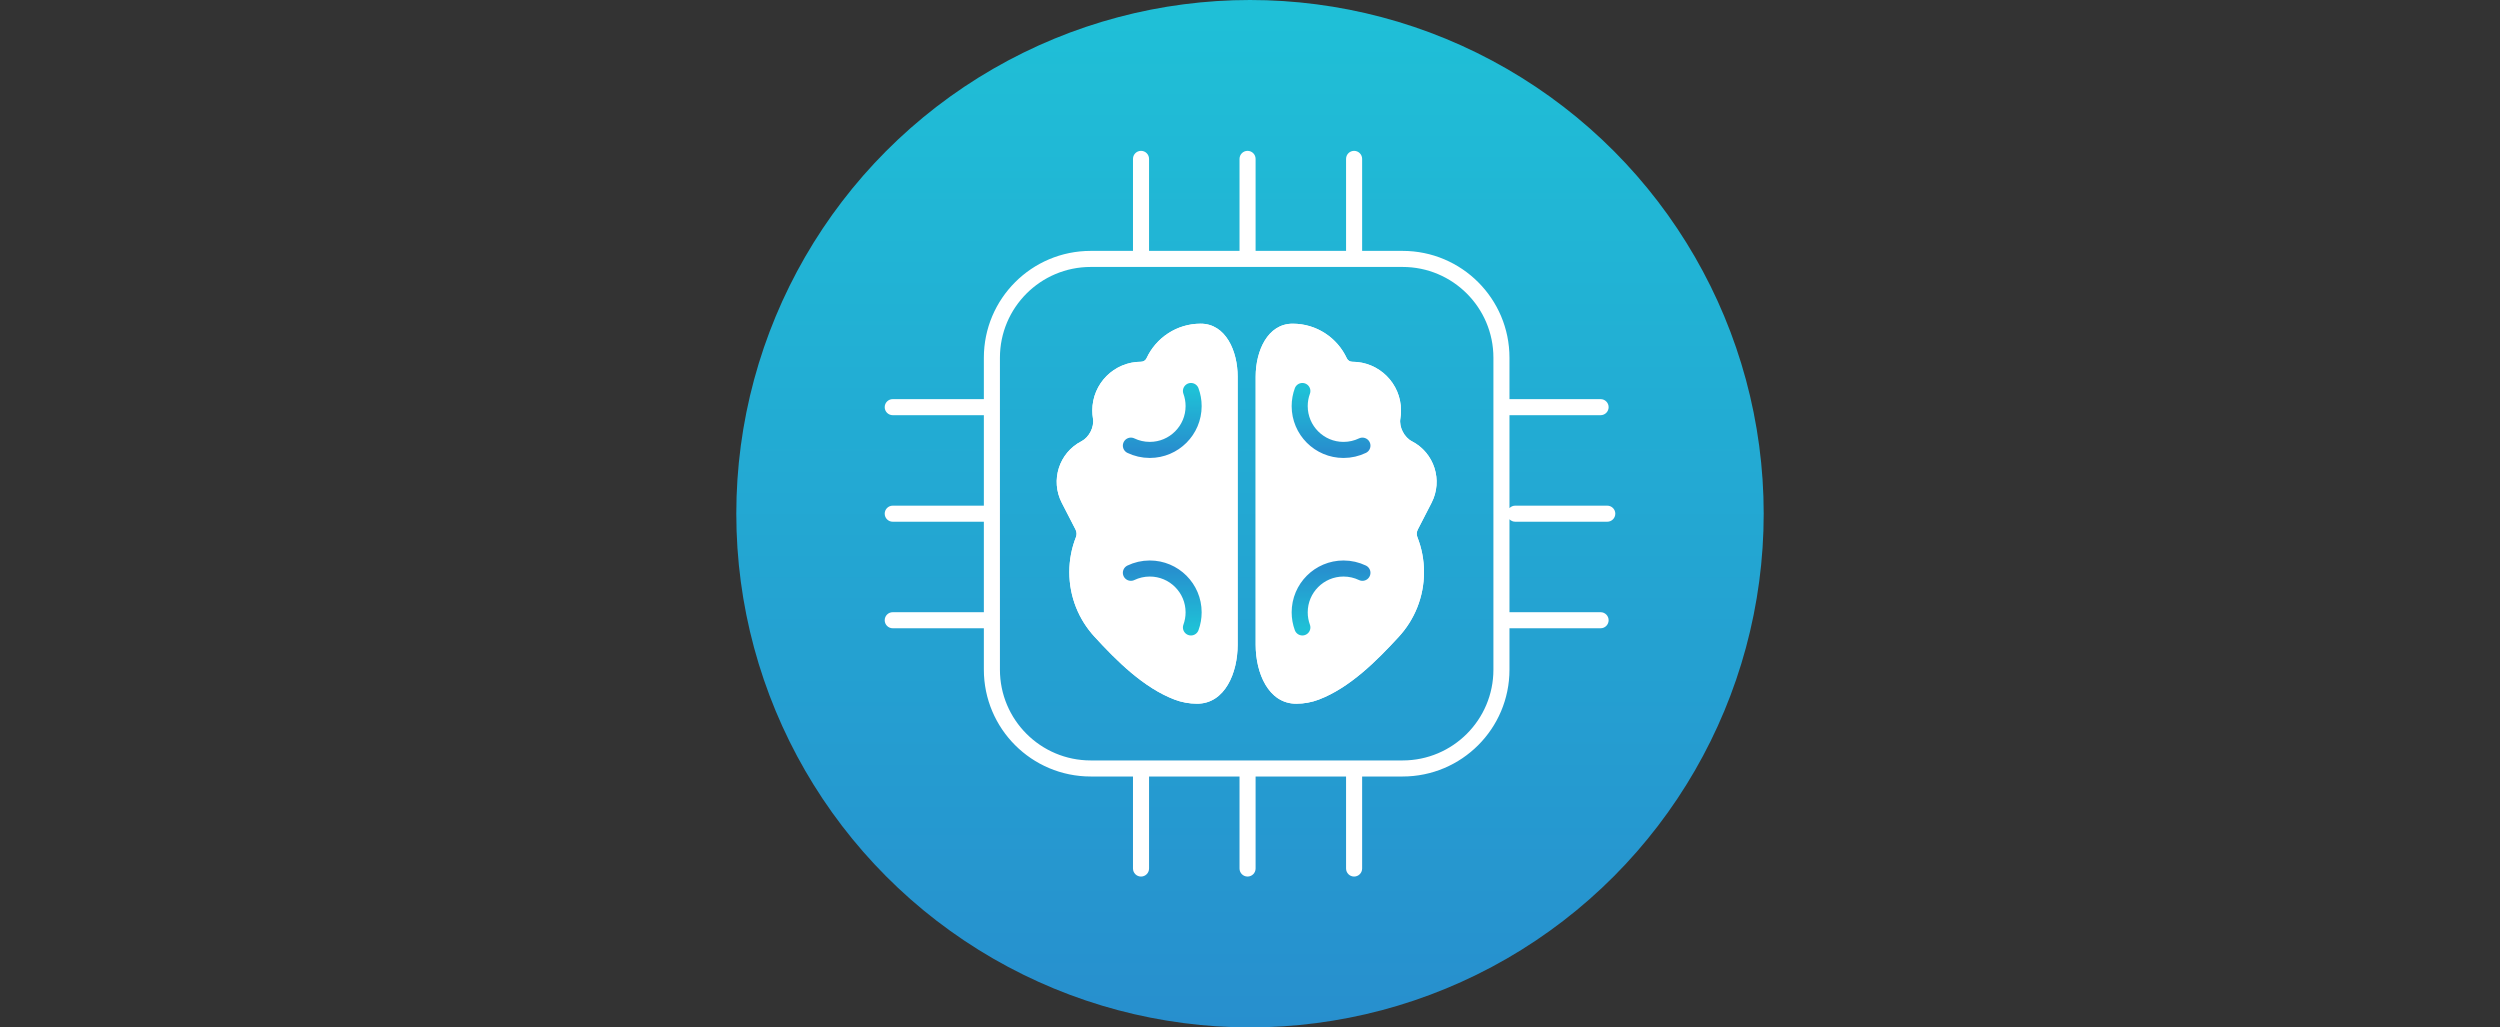
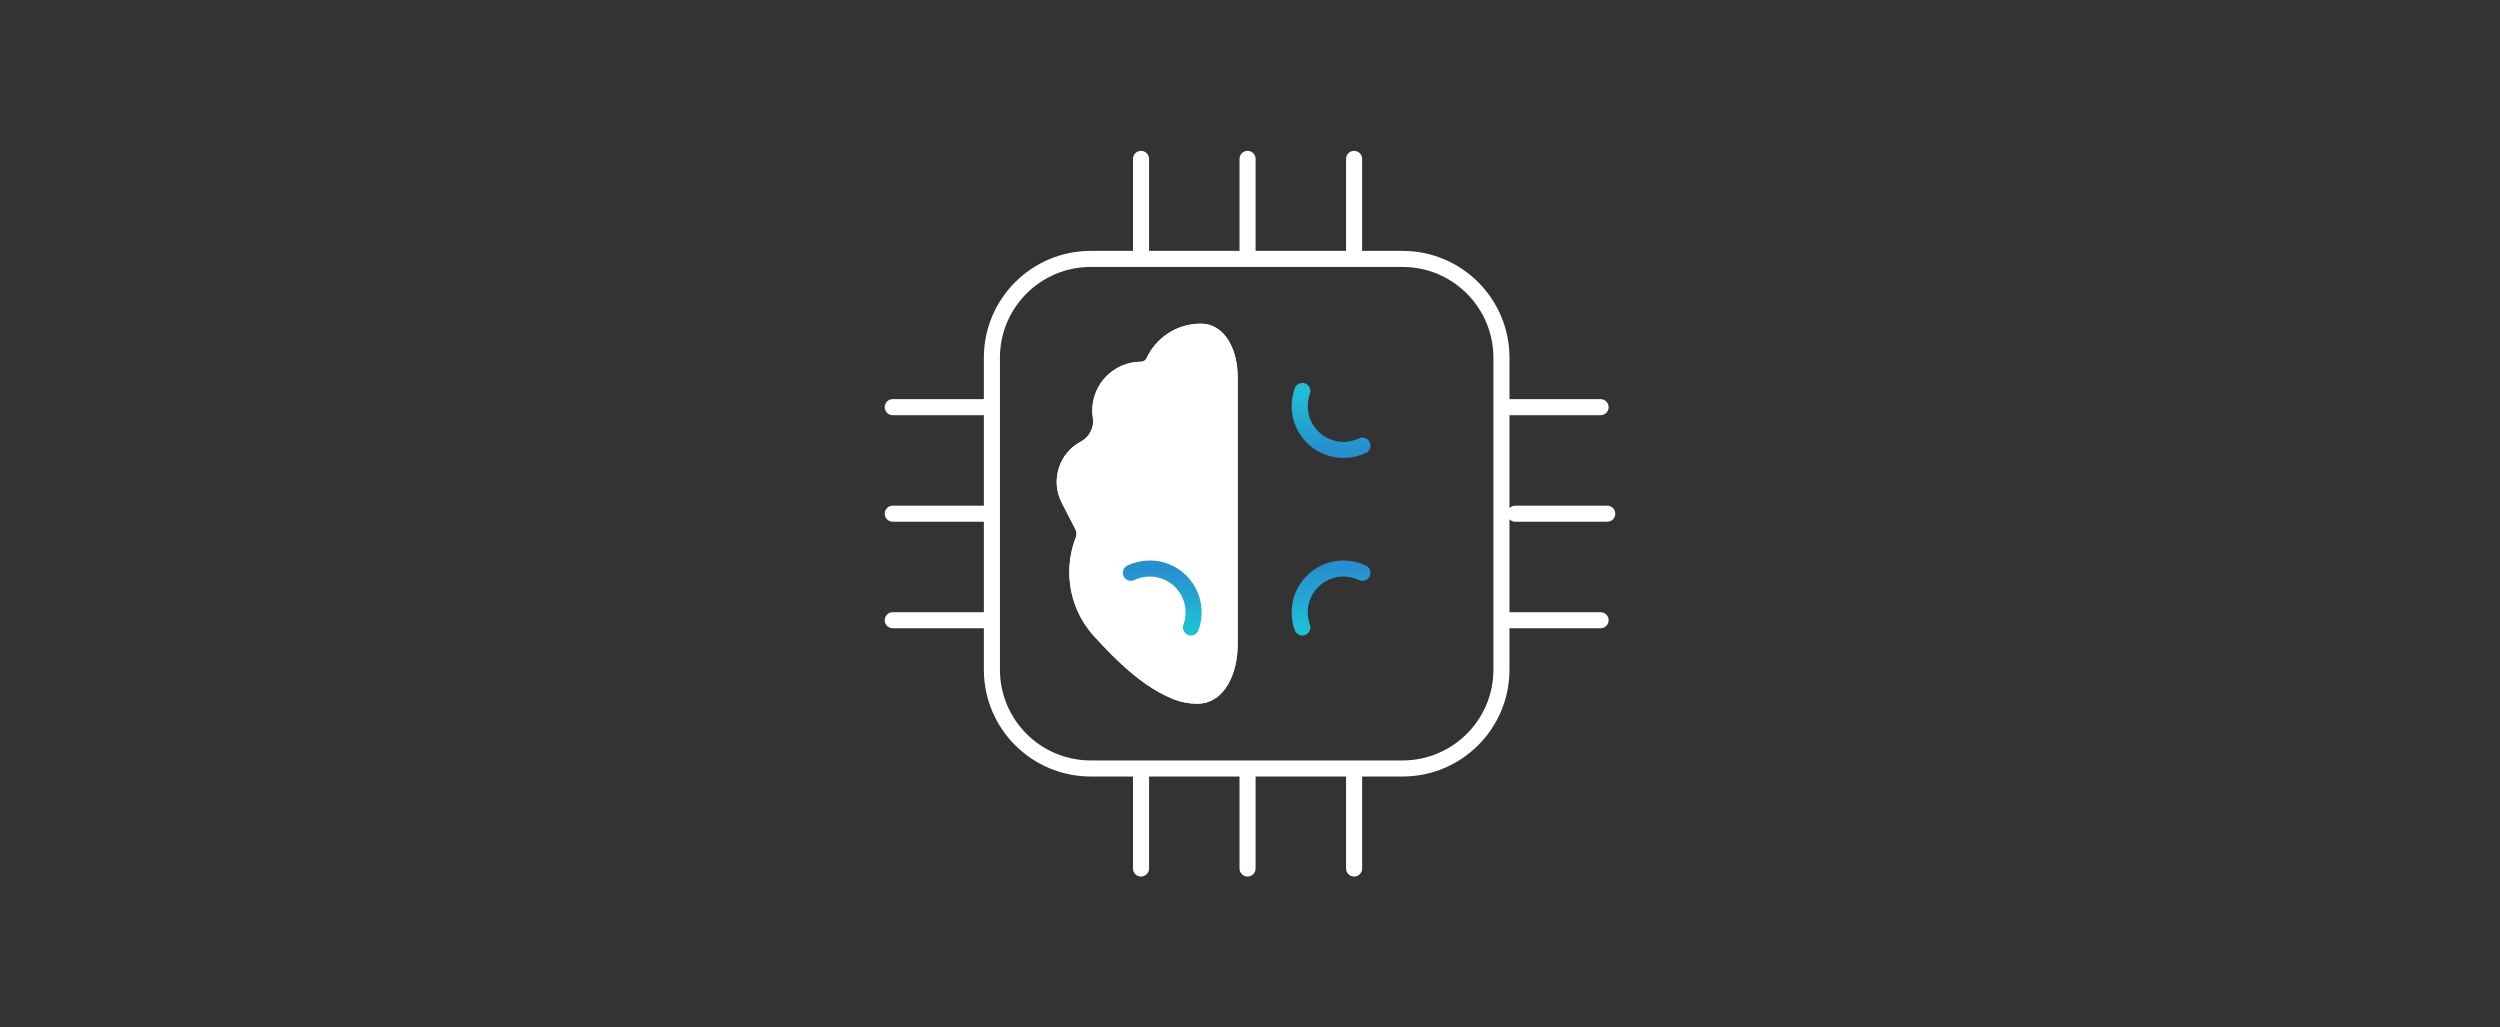
<svg xmlns="http://www.w3.org/2000/svg" xmlns:xlink="http://www.w3.org/1999/xlink" id="Layer_1" data-name="Layer 1" width="219" height="90" viewBox="0 0 219 90">
  <rect x="0" y="0" width="219" height="90" fill="#333333" stroke="none" />
  <defs>
    <style>
      .cls-1 {
        fill: url(#linear-gradient);
      }

      .cls-1, .cls-2 {
        stroke-width: 0px;
      }

      .cls-3 {
        stroke: url(#linear-gradient-5);
      }

      .cls-3, .cls-4, .cls-5, .cls-6 {
        fill: none;
        stroke-linecap: round;
        stroke-width: 1.407px;
      }

      .cls-4 {
        stroke: url(#linear-gradient-2);
      }

      .cls-5 {
        stroke: url(#linear-gradient-4);
      }

      .cls-6 {
        stroke: url(#linear-gradient-3);
      }

      .cls-2 {
        fill: #fff;
        fill-rule: evenodd;
      }
    </style>
    <linearGradient id="linear-gradient" x1="396" y1="-81" x2="396" y2="-171" gradientTransform="translate(-286.5 -81) scale(1 -1)" gradientUnits="userSpaceOnUse">
      <stop offset="0" stop-color="#1fc0d7" />
      <stop offset="1" stop-color="#278fce" />
    </linearGradient>
    <linearGradient id="linear-gradient-2" x1="403.101" y1="-115.251" x2="403.101" y2="-120.413" xlink:href="#linear-gradient" />
    <linearGradient id="linear-gradient-3" x1="403.101" y1="-135.964" x2="403.101" y2="-130.803" xlink:href="#linear-gradient" />
    <linearGradient id="linear-gradient-4" x1="388.313" y1="-115.251" x2="388.313" y2="-120.412" xlink:href="#linear-gradient" />
    <linearGradient id="linear-gradient-5" x1="388.313" y1="-135.964" x2="388.313" y2="-130.803" xlink:href="#linear-gradient" />
  </defs>
-   <circle class="cls-1" cx="109.5" cy="45" r="45" />
  <path class="cls-2" d="m109.99,21.978h7.925v-8.06c0-.389.315-.704.704-.704s.704.315.704.704v8.06h3.547c5.17,0,9.36,4.191,9.36,9.36v3.625h7.982c.389,0,.704.315.704.704s-.315.704-.704.704h-7.982v8.14c.128-.133.307-.215.506-.215h8.061c.389,0,.704.315.704.704s-.315.704-.704.704h-8.061c-.199,0-.378-.083-.506-.215v8.14h7.982c.389,0,.704.315.704.704s-.315.704-.704.704h-7.982v3.625c0,5.17-4.191,9.36-9.36,9.36h-3.547v8.061c0,.389-.315.704-.704.704s-.704-.315-.704-.704v-8.061h-7.925v8.061c0,.389-.315.704-.704.704s-.704-.315-.704-.704v-8.061h-7.925v8.061c0,.389-.315.704-.704.704s-.704-.315-.704-.704v-8.061h-3.704c-5.17,0-9.36-4.191-9.36-9.36v-3.625h-7.982c-.389,0-.704-.315-.704-.704s.315-.704.704-.704h7.982v-7.925h-7.982c-.389,0-.704-.315-.704-.704s.315-.704.704-.704h7.982v-7.925h-7.982c-.389,0-.704-.315-.704-.704s.315-.704.704-.704h7.982v-3.625c0-5.17,4.191-9.36,9.36-9.36h3.704v-8.06c0-.389.315-.704.704-.704s.704.315.704.704v8.06h7.925v-8.06c0-.389.315-.704.704-.704s.704.315.704.704v8.06Zm12.88,1.407h-27.323c-4.392,0-7.953,3.561-7.953,7.953v27.323c0,4.392,3.561,7.953,7.953,7.953h27.323c4.392,0,7.953-3.561,7.953-7.953v-27.323c0-4.392-3.561-7.953-7.953-7.953Z" />
-   <path class="cls-2" d="m109.997,56.492c0,2.447,1.108,5.153,3.556,5.153h0c.695,0,1.359-.128,1.972-.361,2.703-1.03,5.068-3.384,7.022-5.518,1.363-1.488,2.195-3.471,2.195-5.648,0-1.085-.206-2.121-.582-3.072-.085-.215-.065-.457.041-.663h0l1.204-2.341c1.011-1.965.237-4.377-1.728-5.388h0c-.667-.343-1.131-1.244-1.007-1.983.039-.231.059-.469.059-.711,0-2.357-1.911-4.268-4.268-4.268h0c-.206,0-.395-.119-.481-.305-.829-1.789-2.64-3.03-4.742-3.03h0c-2.209,0-3.241,2.415-3.241,4.623v23.513Z" />
-   <path class="cls-2" d="m109.997,56.492c0,2.447,1.108,5.153,3.556,5.153h0c.695,0,1.359-.128,1.972-.361,2.703-1.03,5.068-3.384,7.022-5.518,1.363-1.488,2.195-3.471,2.195-5.648,0-1.085-.206-2.121-.582-3.072-.085-.215-.065-.457.041-.663h0l1.204-2.341c1.011-1.965.237-4.377-1.728-5.388h0c-.667-.343-1.131-1.244-1.007-1.983.039-.231.059-.469.059-.711,0-2.357-1.911-4.268-4.268-4.268h0c-.206,0-.395-.119-.481-.305-.829-1.789-2.64-3.03-4.742-3.03h0c-2.209,0-3.241,2.415-3.241,4.623v23.513Z" />
  <path class="cls-4" d="m114.087,34.252c-.151.412-.234.858-.234,1.323,0,2.12,1.719,3.839,3.839,3.839.593,0,1.155-.135,1.657-.375" />
  <path class="cls-6" d="m114.087,54.964c-.151-.412-.234-.858-.234-1.323,0-2.12,1.719-3.839,3.839-3.839.593,0,1.155.135,1.657.375" />
  <path class="cls-2" d="m108.418,56.491c0,2.447-1.108,5.153-3.555,5.153h0c-.695,0-1.359-.128-1.972-.361-2.704-1.03-5.068-3.385-7.023-5.518-1.363-1.488-2.195-3.471-2.195-5.648,0-1.085.206-2.121.582-3.072.085-.215.065-.457-.041-.663h0l-1.204-2.341c-1.011-1.965-.237-4.378,1.728-5.388h0c.667-.343,1.131-1.244,1.007-1.983-.039-.231-.059-.469-.059-.711,0-2.357,1.911-4.268,4.268-4.268h0c.206,0,.395-.119.481-.305.829-1.789,2.64-3.03,4.742-3.03h0c2.209,0,3.241,2.415,3.241,4.623v23.513Z" />
-   <path class="cls-2" d="m108.418,56.491c0,2.447-1.108,5.153-3.555,5.153h0c-.695,0-1.359-.128-1.972-.361-2.704-1.03-5.068-3.385-7.023-5.518-1.363-1.488-2.195-3.471-2.195-5.648,0-1.085.206-2.121.582-3.072.085-.215.065-.457-.041-.663h0l-1.204-2.341c-1.011-1.965-.237-4.378,1.728-5.388h0c.667-.343,1.131-1.244,1.007-1.983-.039-.231-.059-.469-.059-.711,0-2.357,1.911-4.268,4.268-4.268h0c.206,0,.395-.119.481-.305.829-1.789,2.64-3.03,4.742-3.03h0c2.209,0,3.241,2.415,3.241,4.623v23.513Z" />
-   <path class="cls-5" d="m104.327,34.251c.151.412.234.858.234,1.323,0,2.12-1.719,3.839-3.839,3.839-.593,0-1.155-.135-1.657-.375" />
+   <path class="cls-2" d="m108.418,56.491c0,2.447-1.108,5.153-3.555,5.153h0c-.695,0-1.359-.128-1.972-.361-2.704-1.03-5.068-3.385-7.023-5.518-1.363-1.488-2.195-3.471-2.195-5.648,0-1.085.206-2.121.582-3.072.085-.215.065-.457-.041-.663h0l-1.204-2.341c-1.011-1.965-.237-4.378,1.728-5.388h0c.667-.343,1.131-1.244,1.007-1.983-.039-.231-.059-.469-.059-.711,0-2.357,1.911-4.268,4.268-4.268h0c.206,0,.395-.119.481-.305.829-1.789,2.64-3.03,4.742-3.03h0c2.209,0,3.241,2.415,3.241,4.623v23.513" />
  <path class="cls-3" d="m104.327,54.964c.151-.412.234-.858.234-1.323,0-2.12-1.719-3.839-3.839-3.839-.593,0-1.155.135-1.657.375" />
</svg>